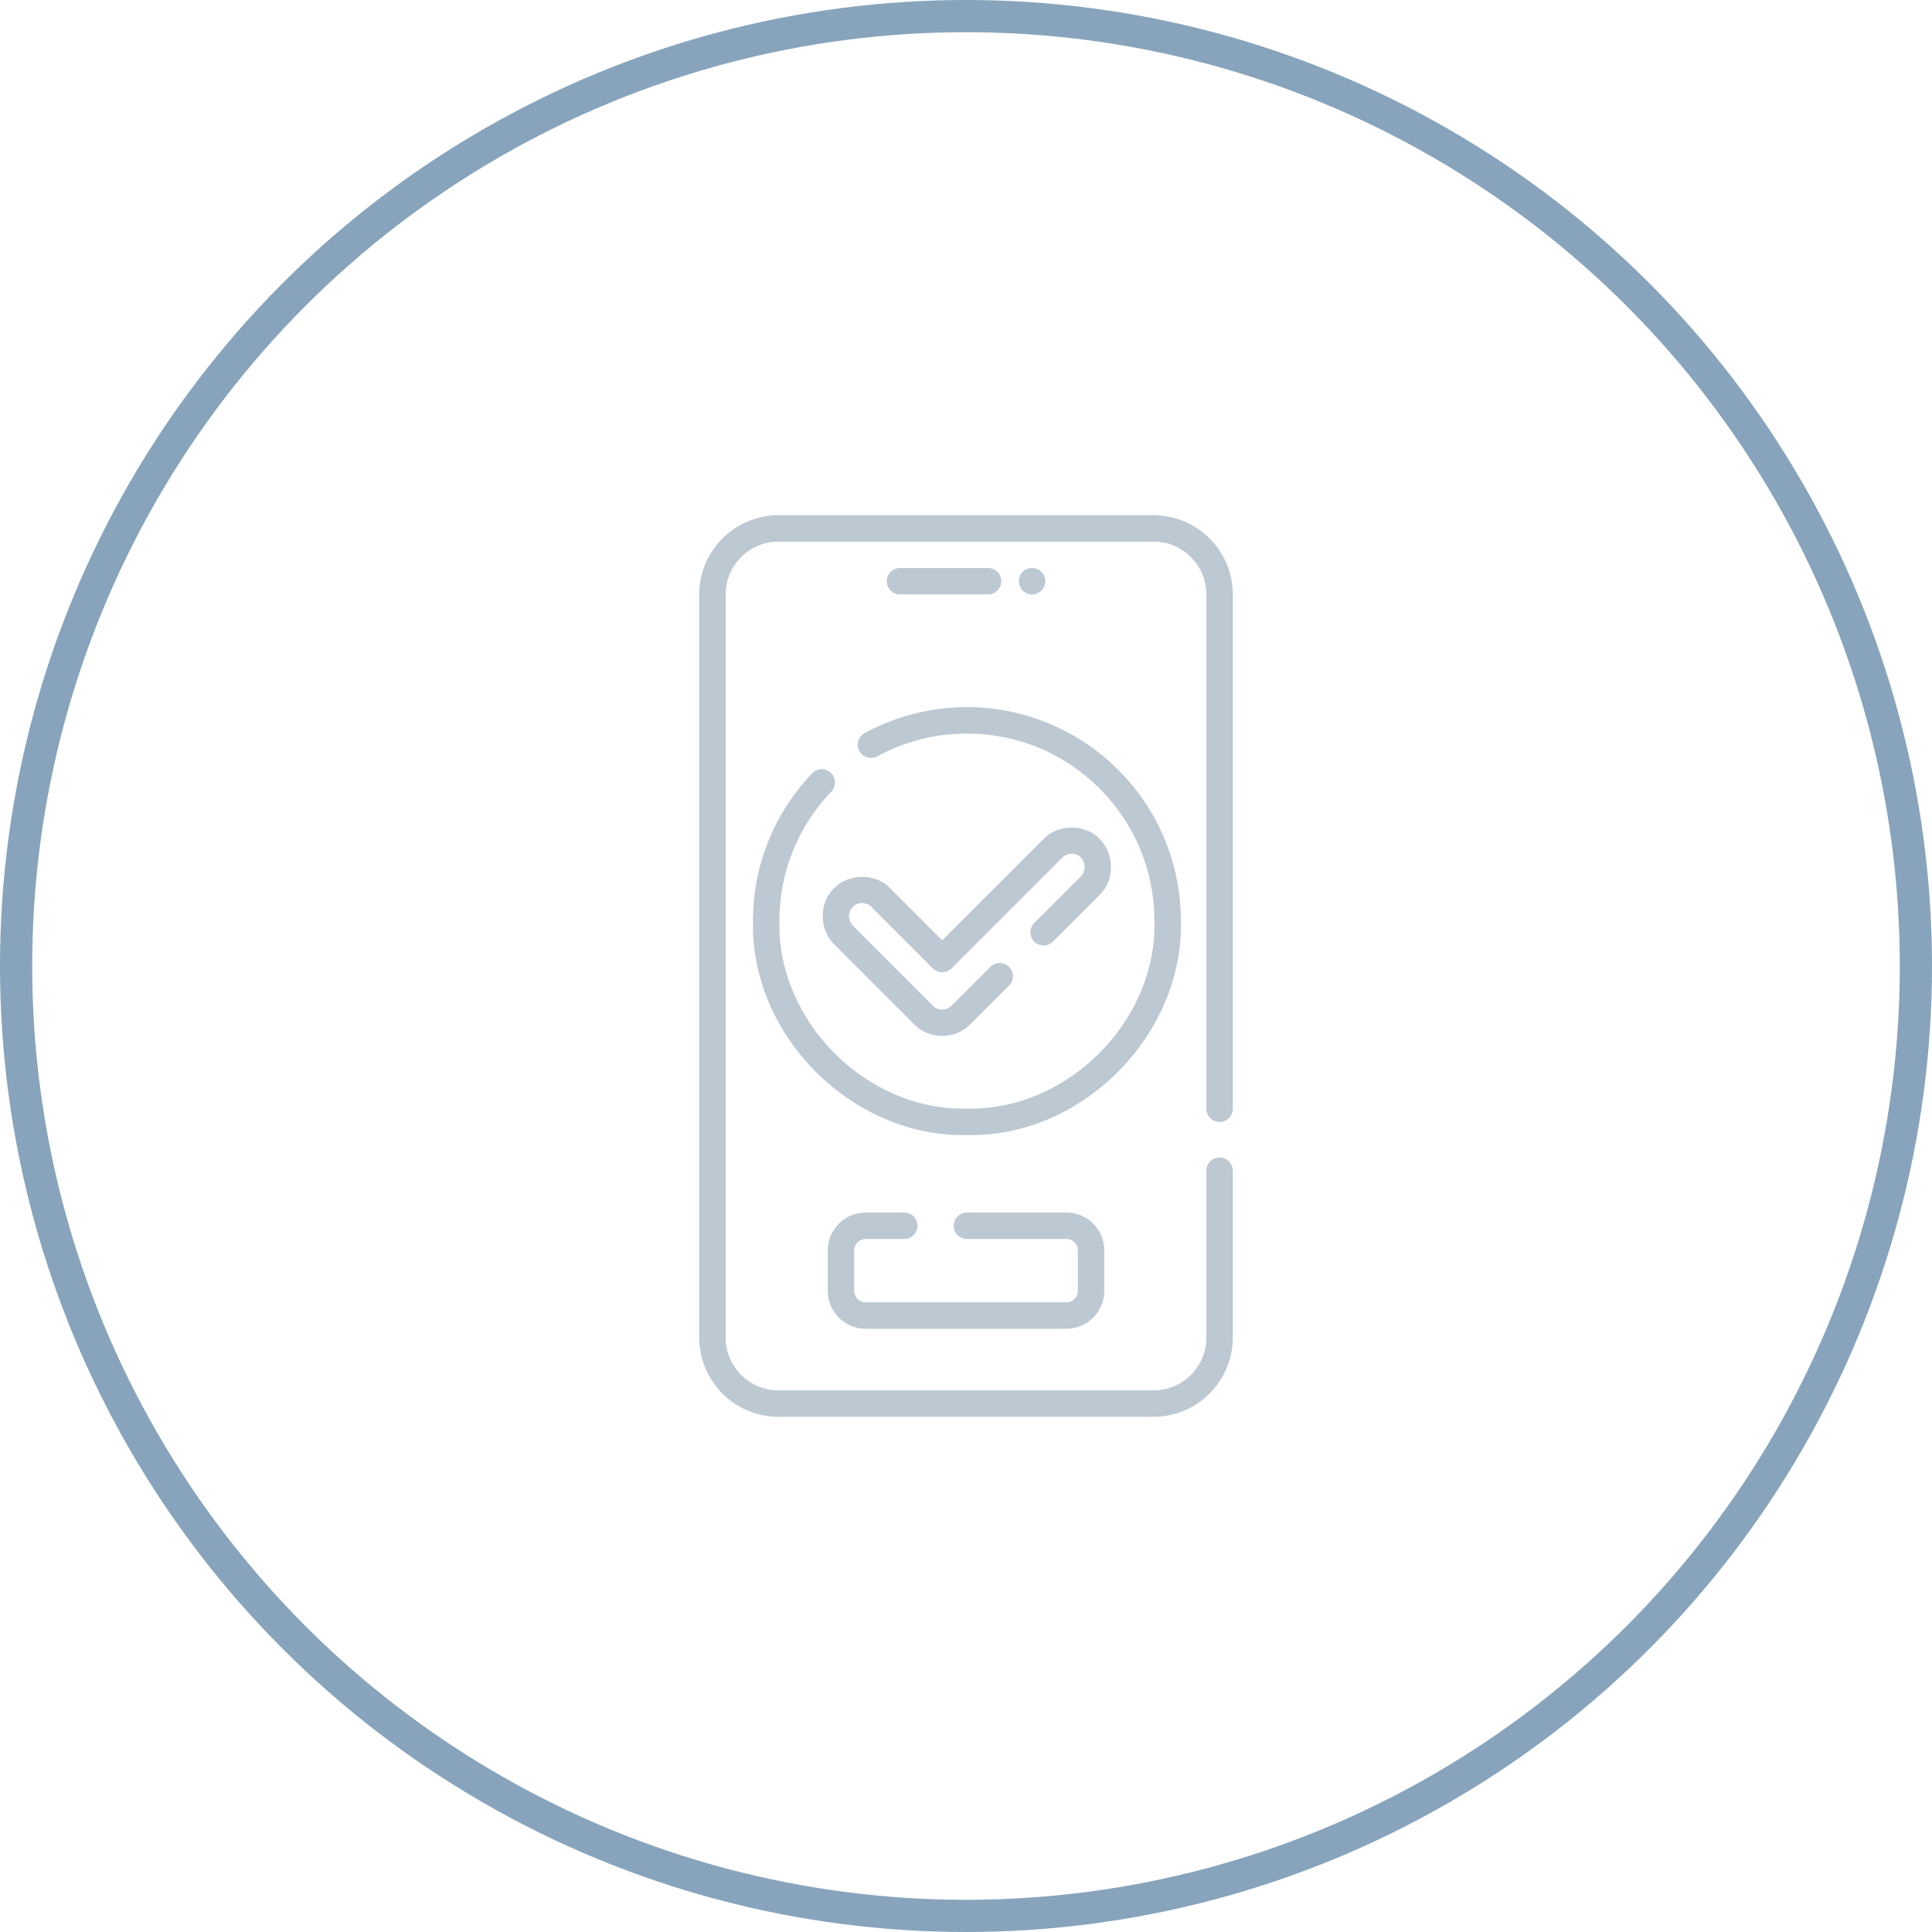
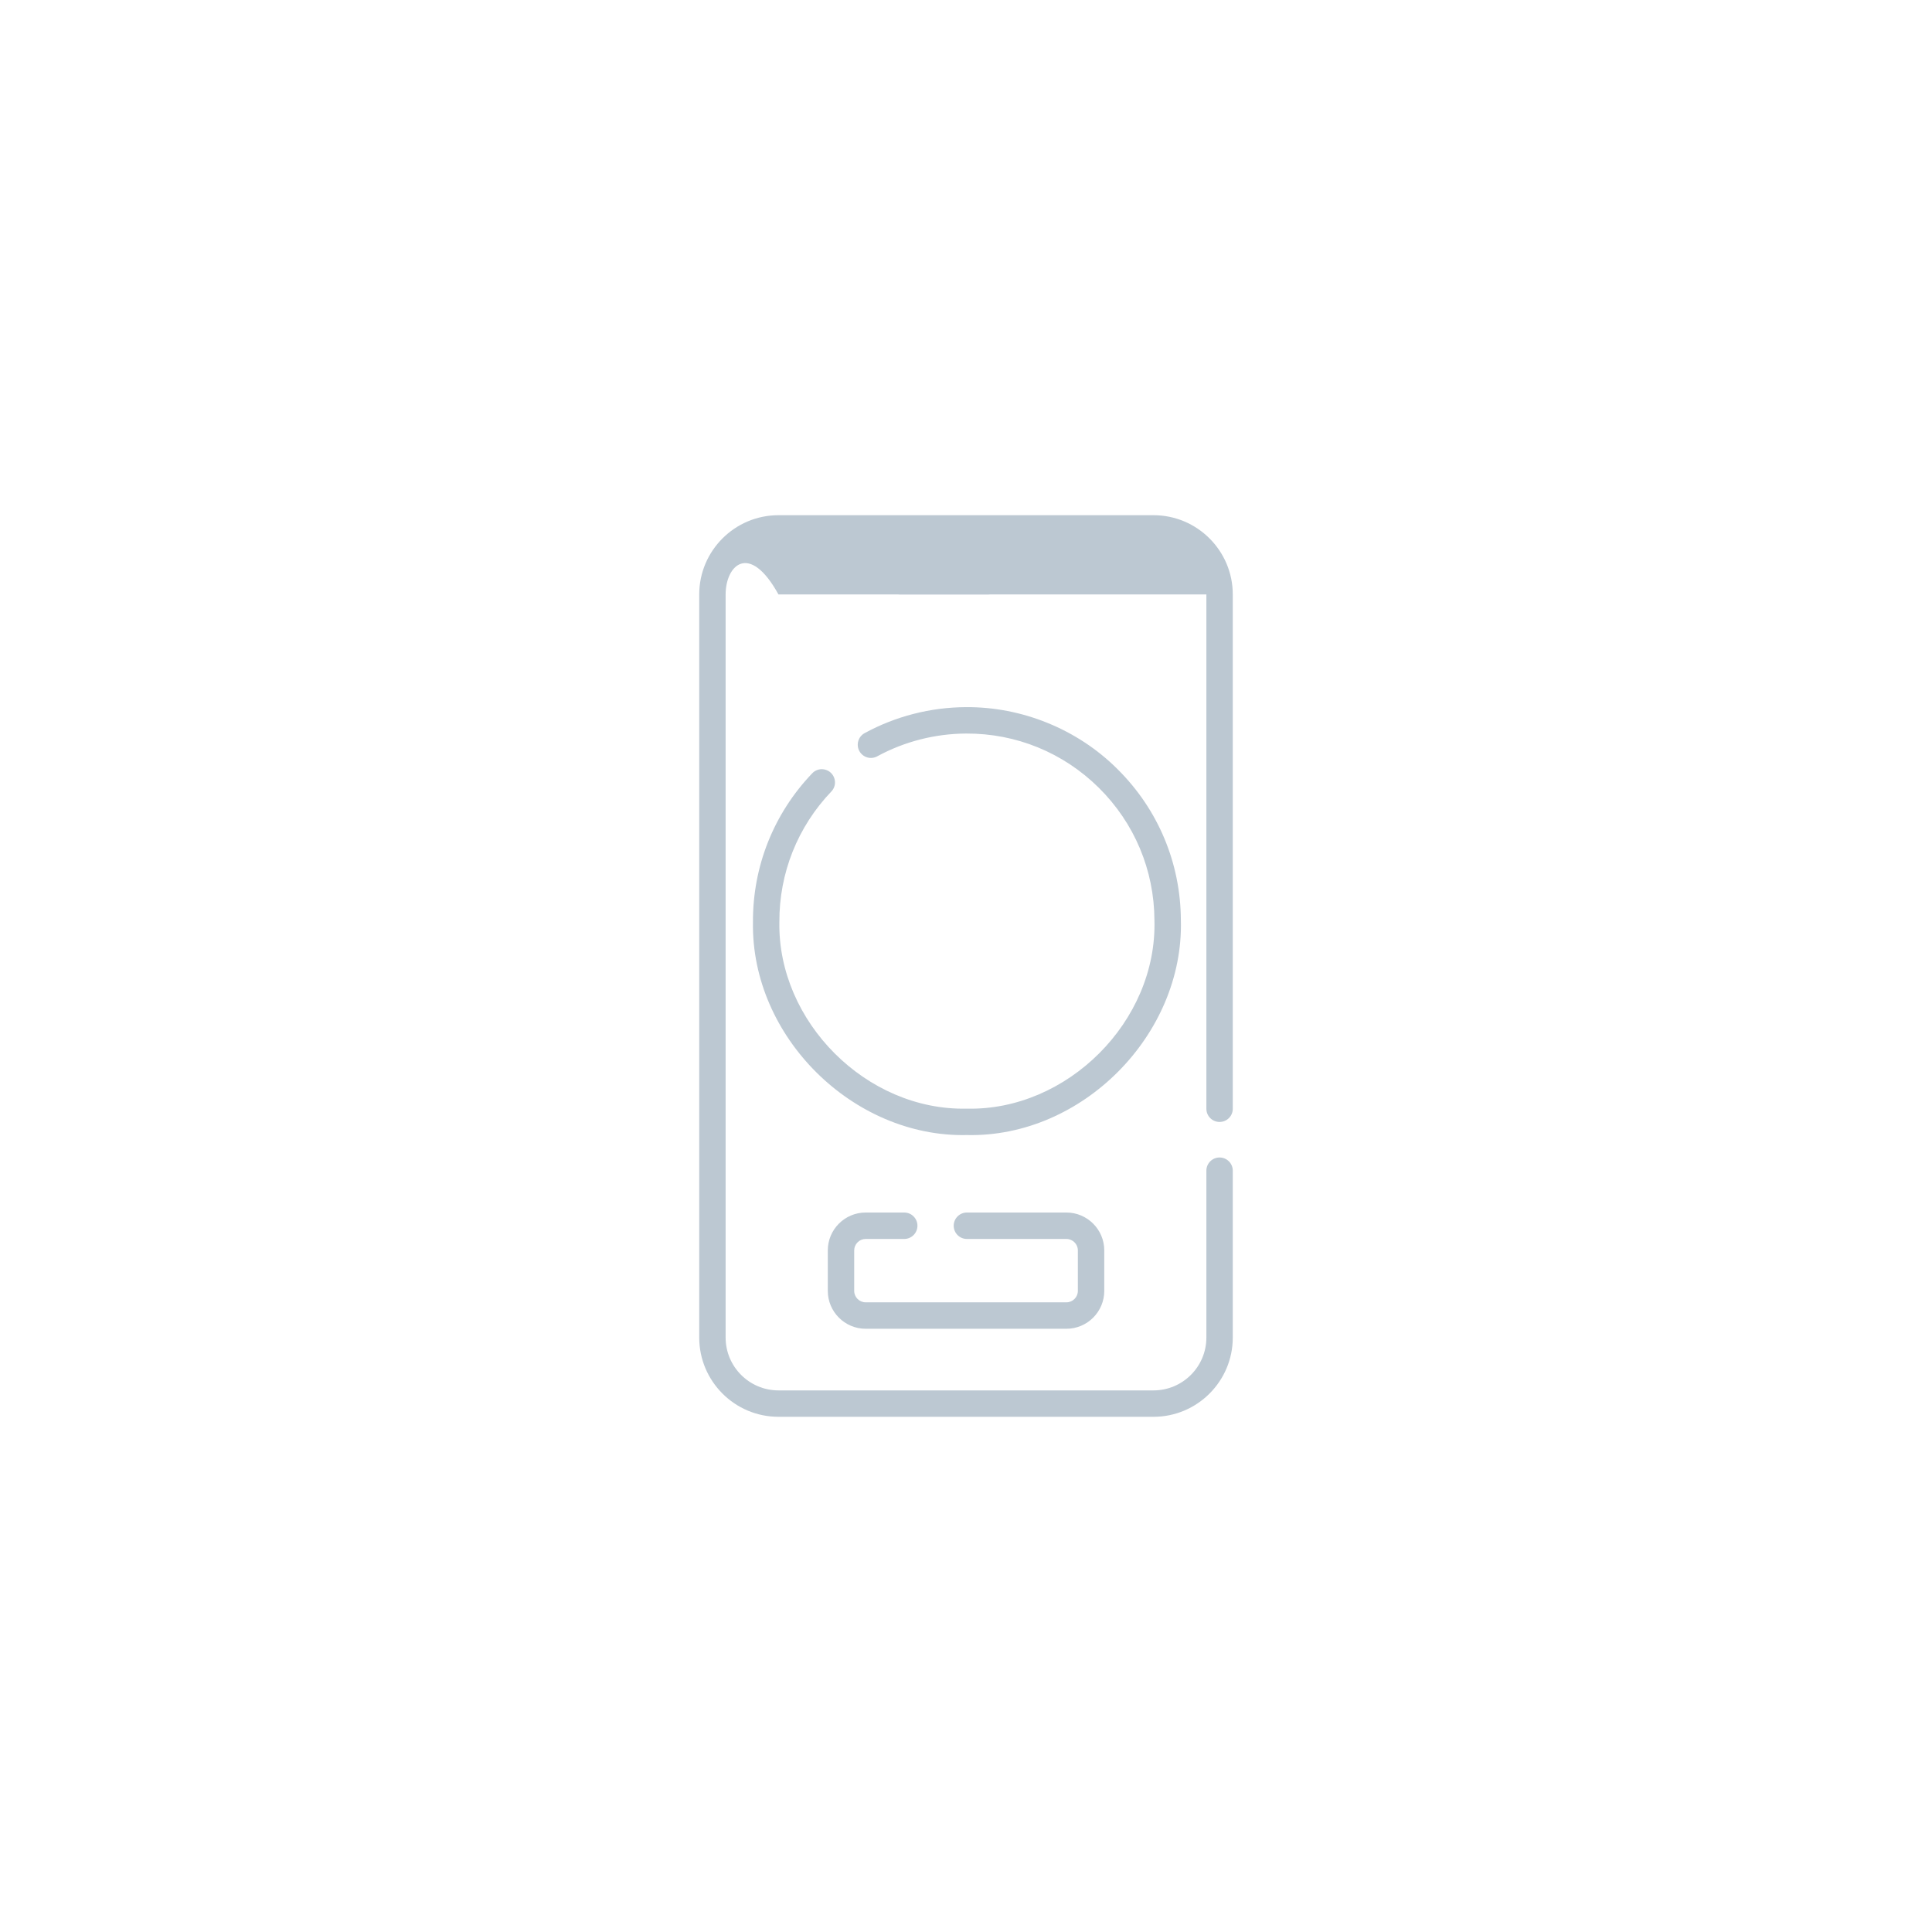
<svg xmlns="http://www.w3.org/2000/svg" width="60" height="60" viewBox="0 0 60 60" fill="none">
-   <circle cx="30" cy="30" r="29.5" stroke="#87A4BC" />
-   <path d="M35.824 44H24.176C22.819 44 21.715 42.896 21.715 41.539V18.461C21.715 17.104 22.819 16 24.176 16H35.824C37.181 16 38.285 17.104 38.285 18.461V34.433C38.285 34.66 38.102 34.843 37.875 34.843C37.648 34.843 37.465 34.66 37.465 34.433V18.461C37.465 17.556 36.729 16.82 35.824 16.82H24.176C23.271 16.82 22.535 17.556 22.535 18.461V41.539C22.535 42.444 23.271 43.18 24.176 43.18H35.824C36.729 43.18 37.465 42.444 37.465 41.539V36.357C37.465 36.13 37.648 35.947 37.875 35.947C38.102 35.947 38.285 36.13 38.285 36.357V41.539C38.285 42.896 37.181 44 35.824 44Z" fill="#BCC8D2" />
+   <path d="M35.824 44H24.176C22.819 44 21.715 42.896 21.715 41.539V18.461C21.715 17.104 22.819 16 24.176 16H35.824C37.181 16 38.285 17.104 38.285 18.461V34.433C38.285 34.66 38.102 34.843 37.875 34.843C37.648 34.843 37.465 34.66 37.465 34.433V18.461H24.176C23.271 16.82 22.535 17.556 22.535 18.461V41.539C22.535 42.444 23.271 43.18 24.176 43.18H35.824C36.729 43.18 37.465 42.444 37.465 41.539V36.357C37.465 36.13 37.648 35.947 37.875 35.947C38.102 35.947 38.285 36.13 38.285 36.357V41.539C38.285 42.896 37.181 44 35.824 44Z" fill="#BCC8D2" />
  <path d="M30.684 18.461H27.95C27.724 18.461 27.54 18.277 27.54 18.051C27.54 17.824 27.724 17.641 27.95 17.641H30.684C30.911 17.641 31.095 17.824 31.095 18.051C31.095 18.277 30.911 18.461 30.684 18.461ZM33.118 41.266H26.884C26.235 41.266 25.708 40.738 25.708 40.09V38.832C25.708 38.184 26.235 37.656 26.884 37.656H28.082C28.308 37.656 28.492 37.84 28.492 38.066C28.492 38.293 28.308 38.477 28.082 38.477H26.884C26.79 38.477 26.699 38.514 26.633 38.581C26.566 38.647 26.528 38.738 26.528 38.832V40.09C26.528 40.286 26.688 40.445 26.884 40.445H33.118C33.314 40.445 33.474 40.286 33.474 40.09V38.832C33.474 38.636 33.314 38.477 33.118 38.477H30.028C29.802 38.477 29.618 38.293 29.618 38.066C29.618 37.84 29.802 37.656 30.028 37.656H33.118C33.766 37.656 34.294 38.184 34.294 38.832V40.09C34.294 40.738 33.766 41.266 33.118 41.266ZM30.027 35.25C26.499 35.329 23.322 32.201 23.384 28.637C23.375 26.907 24.029 25.265 25.225 24.015C25.262 23.976 25.306 23.944 25.356 23.923C25.405 23.901 25.458 23.889 25.512 23.888C25.566 23.887 25.619 23.896 25.67 23.916C25.72 23.935 25.766 23.964 25.805 24.002C25.843 24.039 25.875 24.083 25.896 24.133C25.918 24.182 25.93 24.235 25.931 24.289C25.933 24.343 25.923 24.396 25.904 24.446C25.884 24.497 25.855 24.543 25.818 24.581C24.77 25.678 24.197 27.117 24.204 28.634C24.149 31.722 26.902 34.499 30.027 34.43C33.137 34.501 35.938 31.725 35.852 28.578C35.845 27.022 35.232 25.562 34.127 24.467C33.021 23.373 31.557 22.773 30 22.781C29.037 22.786 28.084 23.03 27.244 23.488C27.197 23.514 27.145 23.53 27.092 23.536C27.038 23.542 26.984 23.537 26.932 23.522C26.828 23.491 26.74 23.42 26.688 23.325C26.636 23.229 26.624 23.117 26.655 23.012C26.685 22.908 26.756 22.82 26.852 22.768C27.81 22.245 28.898 21.966 29.996 21.961C31.728 21.947 33.458 22.64 34.704 23.885C35.965 25.134 36.664 26.799 36.673 28.574C36.77 32.126 33.615 35.331 30.027 35.25Z" fill="#BCC8D2" />
-   <path d="M29.261 32.173C28.932 32.173 28.623 32.045 28.391 31.813L25.903 29.324C25.467 28.904 25.401 28.073 25.903 27.584C26.323 27.149 27.154 27.082 27.643 27.584L29.261 29.203L32.41 26.053C32.831 25.618 33.661 25.551 34.151 26.053C34.586 26.474 34.652 27.304 34.151 27.793L32.696 29.247C32.619 29.322 32.515 29.363 32.408 29.363C32.3 29.362 32.197 29.318 32.121 29.242C32.045 29.166 32.002 29.063 32.001 28.956C32 28.848 32.042 28.744 32.116 28.667L33.571 27.213C33.687 27.091 33.756 26.84 33.571 26.633C33.411 26.473 33.15 26.473 32.99 26.633L29.551 30.073C29.474 30.149 29.37 30.193 29.261 30.193C29.152 30.193 29.048 30.149 28.971 30.073L27.063 28.164C26.903 28.004 26.643 28.004 26.483 28.164C26.366 28.286 26.297 28.538 26.483 28.744L28.971 31.233C29.048 31.31 29.151 31.353 29.261 31.353C29.37 31.353 29.474 31.31 29.551 31.233L30.762 30.022C30.839 29.947 30.943 29.905 31.05 29.906C31.158 29.907 31.261 29.95 31.337 30.026C31.413 30.102 31.456 30.206 31.457 30.313C31.458 30.421 31.417 30.524 31.342 30.602L30.131 31.813C30.017 31.927 29.881 32.018 29.732 32.08C29.583 32.142 29.423 32.173 29.261 32.173Z" fill="#BCC8D2" />
-   <path d="M32.051 18.461C32.277 18.461 32.461 18.277 32.461 18.051C32.461 17.824 32.277 17.641 32.051 17.641C31.824 17.641 31.641 17.824 31.641 18.051C31.641 18.277 31.824 18.461 32.051 18.461Z" fill="#BCC8D2" />
</svg>